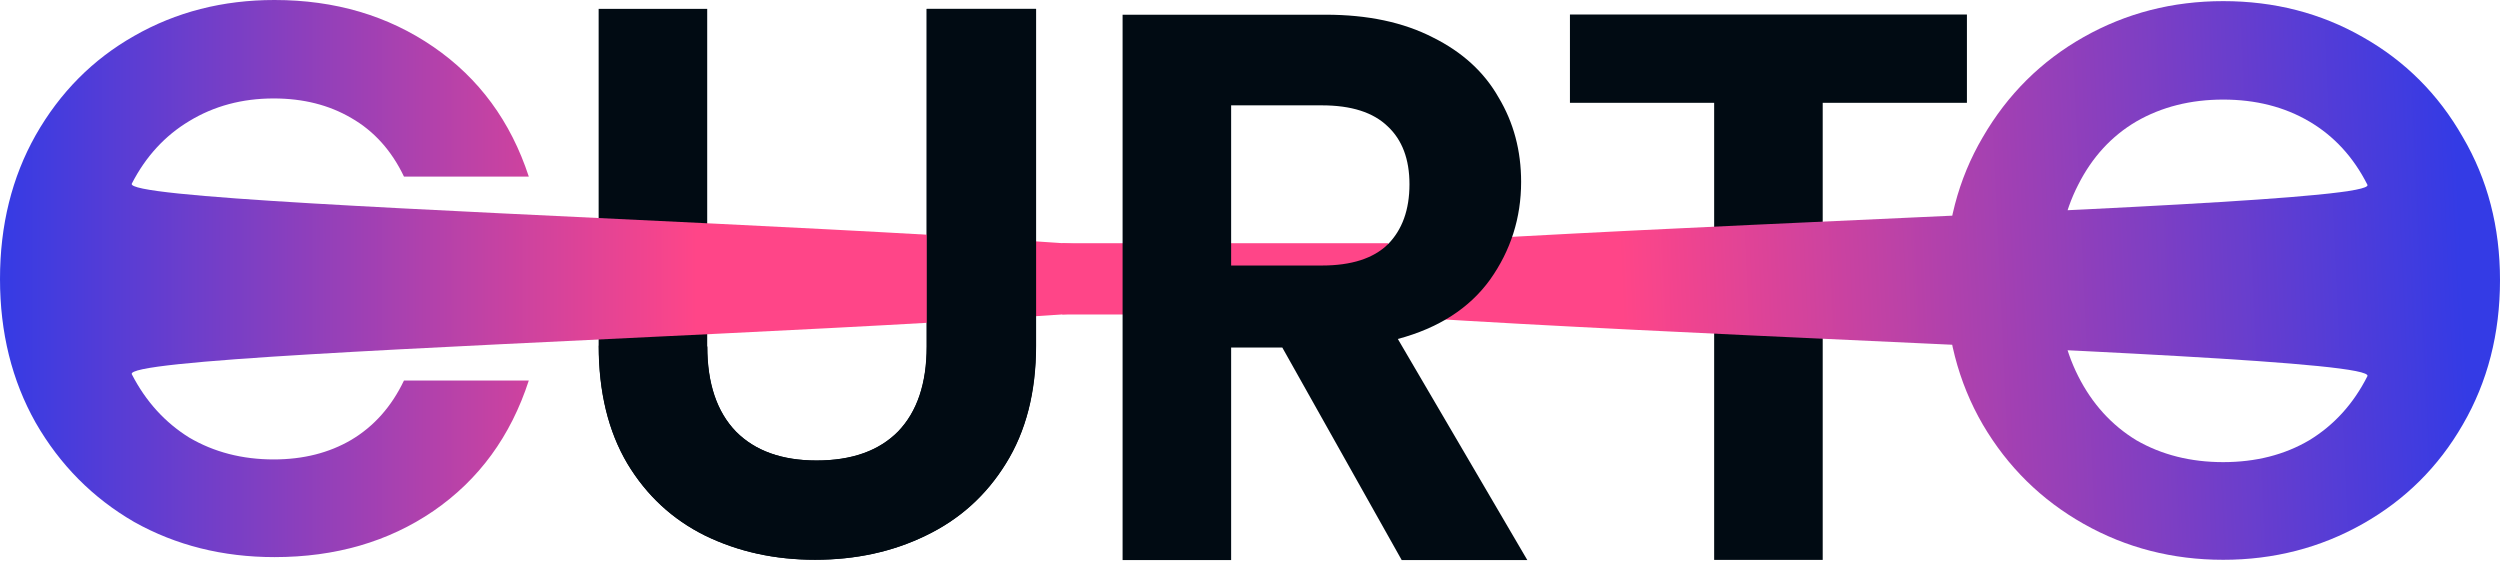
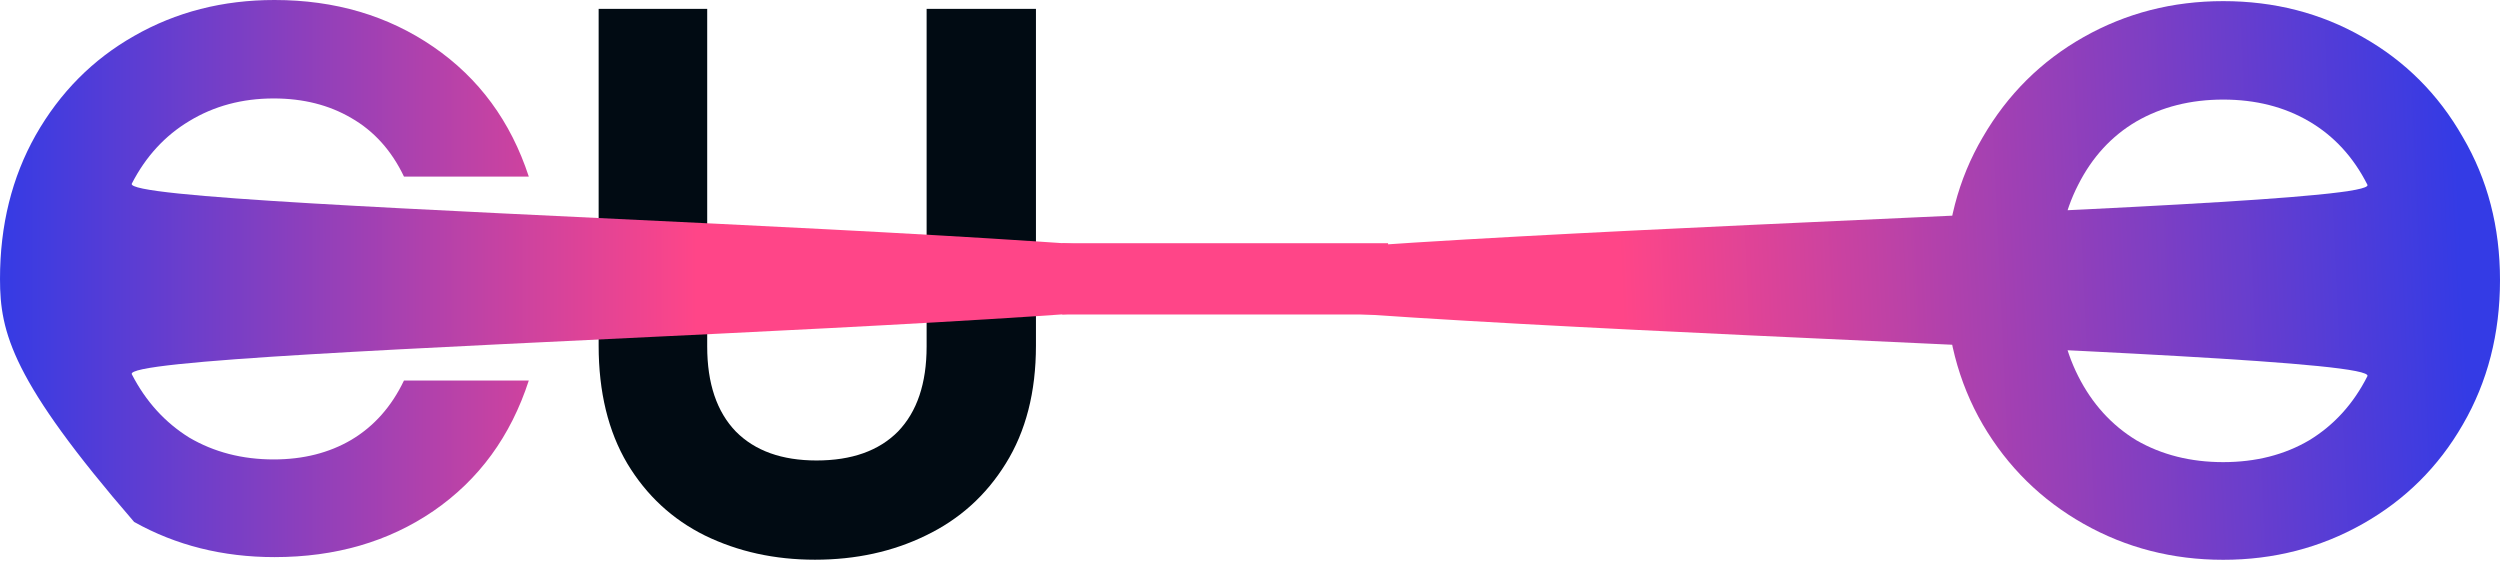
<svg xmlns="http://www.w3.org/2000/svg" width="216" height="49" viewBox="0 0 216 49" fill="none">
-   <path d="M169.942 1.254V8.883H157.482V48.375H148.103V8.883H135.643V1.254H169.942Z" fill="#010B13" />
  <path d="M61.102 0.766V29.929C61.102 33.125 61.928 35.577 63.58 37.288C65.233 38.953 67.555 39.785 70.547 39.785C73.585 39.785 75.929 38.953 77.582 37.288C79.234 35.577 80.06 33.125 80.06 29.929V0.766H89.506V29.862C89.506 33.867 88.635 37.265 86.894 40.056C85.196 42.801 82.896 44.871 79.993 46.266C77.135 47.661 73.942 48.359 70.414 48.359C66.93 48.359 63.759 47.661 60.901 46.266C58.087 44.871 55.854 42.801 54.202 40.056C52.549 37.265 51.723 33.867 51.723 29.862V0.766H61.102Z" fill="#010B13" />
  <path d="M91.778 21.014H119.93V27.172H91.778V21.014Z" fill="#FF4588" />
  <path d="M192.084 48.366C187.707 48.366 183.688 47.331 180.026 45.261C176.363 43.191 173.46 40.333 171.317 36.687C169.173 32.997 168.101 28.834 168.101 24.198C168.101 19.608 169.173 15.49 171.317 11.844C173.46 8.154 176.363 5.273 180.026 3.203C183.688 1.133 187.707 0.098 192.084 0.098C196.505 0.098 200.525 1.133 204.142 3.203C207.805 5.273 210.685 8.154 212.784 11.844C214.928 15.49 216 19.608 216 24.198C216 28.834 214.928 32.997 212.784 36.687C210.685 40.333 207.805 43.191 204.142 45.261C200.48 47.331 196.461 48.366 192.084 48.366ZM192.084 39.928C194.898 39.928 197.376 39.298 199.52 38.038C201.664 36.732 203.339 34.887 204.544 32.502C205.75 30.116 96.998 28.257 96.998 24.198C96.998 20.139 205.75 18.302 204.544 15.962C203.339 13.577 201.664 11.754 199.52 10.494C197.376 9.234 194.898 8.604 192.084 8.604C189.27 8.604 186.769 9.234 184.581 10.494C182.437 11.754 180.762 13.577 179.557 15.962C178.351 18.302 177.748 21.048 177.748 24.198C177.748 27.349 178.351 30.116 179.557 32.502C180.762 34.887 182.437 36.732 184.581 38.038C186.769 39.298 189.27 39.928 192.084 39.928Z" fill="url(#paint0_linear_1066_110)" />
-   <path d="M0 24.101C0 19.465 1.027 15.324 3.082 11.679C5.181 7.989 8.017 5.131 11.59 3.105C15.207 1.035 19.249 0 23.715 0C28.94 0 33.518 1.35 37.448 4.051C41.379 6.751 44.125 10.486 45.688 15.257H34.903C33.831 13.007 32.312 11.319 30.347 10.194C28.427 9.069 26.194 8.506 23.648 8.506C20.924 8.506 18.49 9.159 16.346 10.464C14.247 11.724 12.594 13.524 11.389 15.864C10.227 18.205 113.495 20.034 113.495 24.101C113.495 28.129 10.227 29.951 11.389 32.337C12.594 34.677 14.247 36.5 16.346 37.805C18.49 39.065 20.924 39.695 23.648 39.695C26.194 39.695 28.427 39.133 30.347 38.007C32.312 36.837 33.831 35.127 34.903 32.877H45.688C44.125 37.692 41.379 41.45 37.448 44.151C33.563 46.806 28.985 48.134 23.715 48.134C19.249 48.134 15.207 47.121 11.59 45.096C8.017 43.026 5.181 40.168 3.082 36.522C1.027 32.877 0 28.736 0 24.101Z" fill="url(#paint1_linear_1066_110)" />
-   <path d="M61.115 29.935C61.115 33.13 61.941 35.583 63.594 37.293C65.246 38.959 67.569 39.791 70.561 39.791C73.598 39.791 75.943 38.959 77.595 37.293C79.248 35.583 80.074 33.13 80.074 29.935V0.771H89.52V29.867C89.52 33.873 88.649 37.271 86.907 40.061C85.21 42.806 82.91 44.877 80.007 46.272C77.148 47.667 73.955 48.365 70.427 48.365C66.943 48.365 63.773 47.667 60.914 46.272C58.1 44.877 55.867 42.806 54.215 40.061C52.563 37.271 51.736 33.873 51.736 29.867L61.115 29.935Z" fill="#010B13" />
-   <path d="M121.108 48.392L110.792 30.029H106.37V48.392H96.992V1.271H114.543C118.161 1.271 121.242 1.923 123.788 3.228C126.334 4.489 128.232 6.221 129.482 8.427C130.778 10.587 131.425 13.017 131.425 15.717C131.425 18.823 130.532 21.636 128.745 24.156C126.959 26.631 124.302 28.342 120.773 29.287L131.961 48.392H121.108ZM106.37 22.941H114.208C116.754 22.941 118.652 22.333 119.903 21.118C121.153 19.858 121.778 18.125 121.778 15.92C121.778 13.76 121.153 12.095 119.903 10.924C118.652 9.709 116.754 9.102 114.208 9.102H106.37V22.941Z" fill="#010B13" />
+   <path d="M0 24.101C0 19.465 1.027 15.324 3.082 11.679C5.181 7.989 8.017 5.131 11.59 3.105C15.207 1.035 19.249 0 23.715 0C28.94 0 33.518 1.35 37.448 4.051C41.379 6.751 44.125 10.486 45.688 15.257H34.903C33.831 13.007 32.312 11.319 30.347 10.194C28.427 9.069 26.194 8.506 23.648 8.506C20.924 8.506 18.49 9.159 16.346 10.464C14.247 11.724 12.594 13.524 11.389 15.864C10.227 18.205 113.495 20.034 113.495 24.101C113.495 28.129 10.227 29.951 11.389 32.337C12.594 34.677 14.247 36.5 16.346 37.805C18.49 39.065 20.924 39.695 23.648 39.695C26.194 39.695 28.427 39.133 30.347 38.007C32.312 36.837 33.831 35.127 34.903 32.877H45.688C44.125 37.692 41.379 41.45 37.448 44.151C33.563 46.806 28.985 48.134 23.715 48.134C19.249 48.134 15.207 47.121 11.59 45.096C1.027 32.877 0 28.736 0 24.101Z" fill="url(#paint1_linear_1066_110)" />
  <defs>
    <linearGradient id="paint0_linear_1066_110" x1="212.511" y1="18.48" x2="139.912" y2="21.845" gradientUnits="userSpaceOnUse">
      <stop stop-color="#343BE5" />
      <stop offset="1" stop-color="#FF4588" />
    </linearGradient>
    <linearGradient id="paint1_linear_1066_110" x1="-0.251" y1="23.819" x2="227.939" y2="23.819" gradientUnits="userSpaceOnUse">
      <stop stop-color="#343BE5" />
      <stop offset="0.265" stop-color="#FF4588" />
    </linearGradient>
  </defs>
</svg>